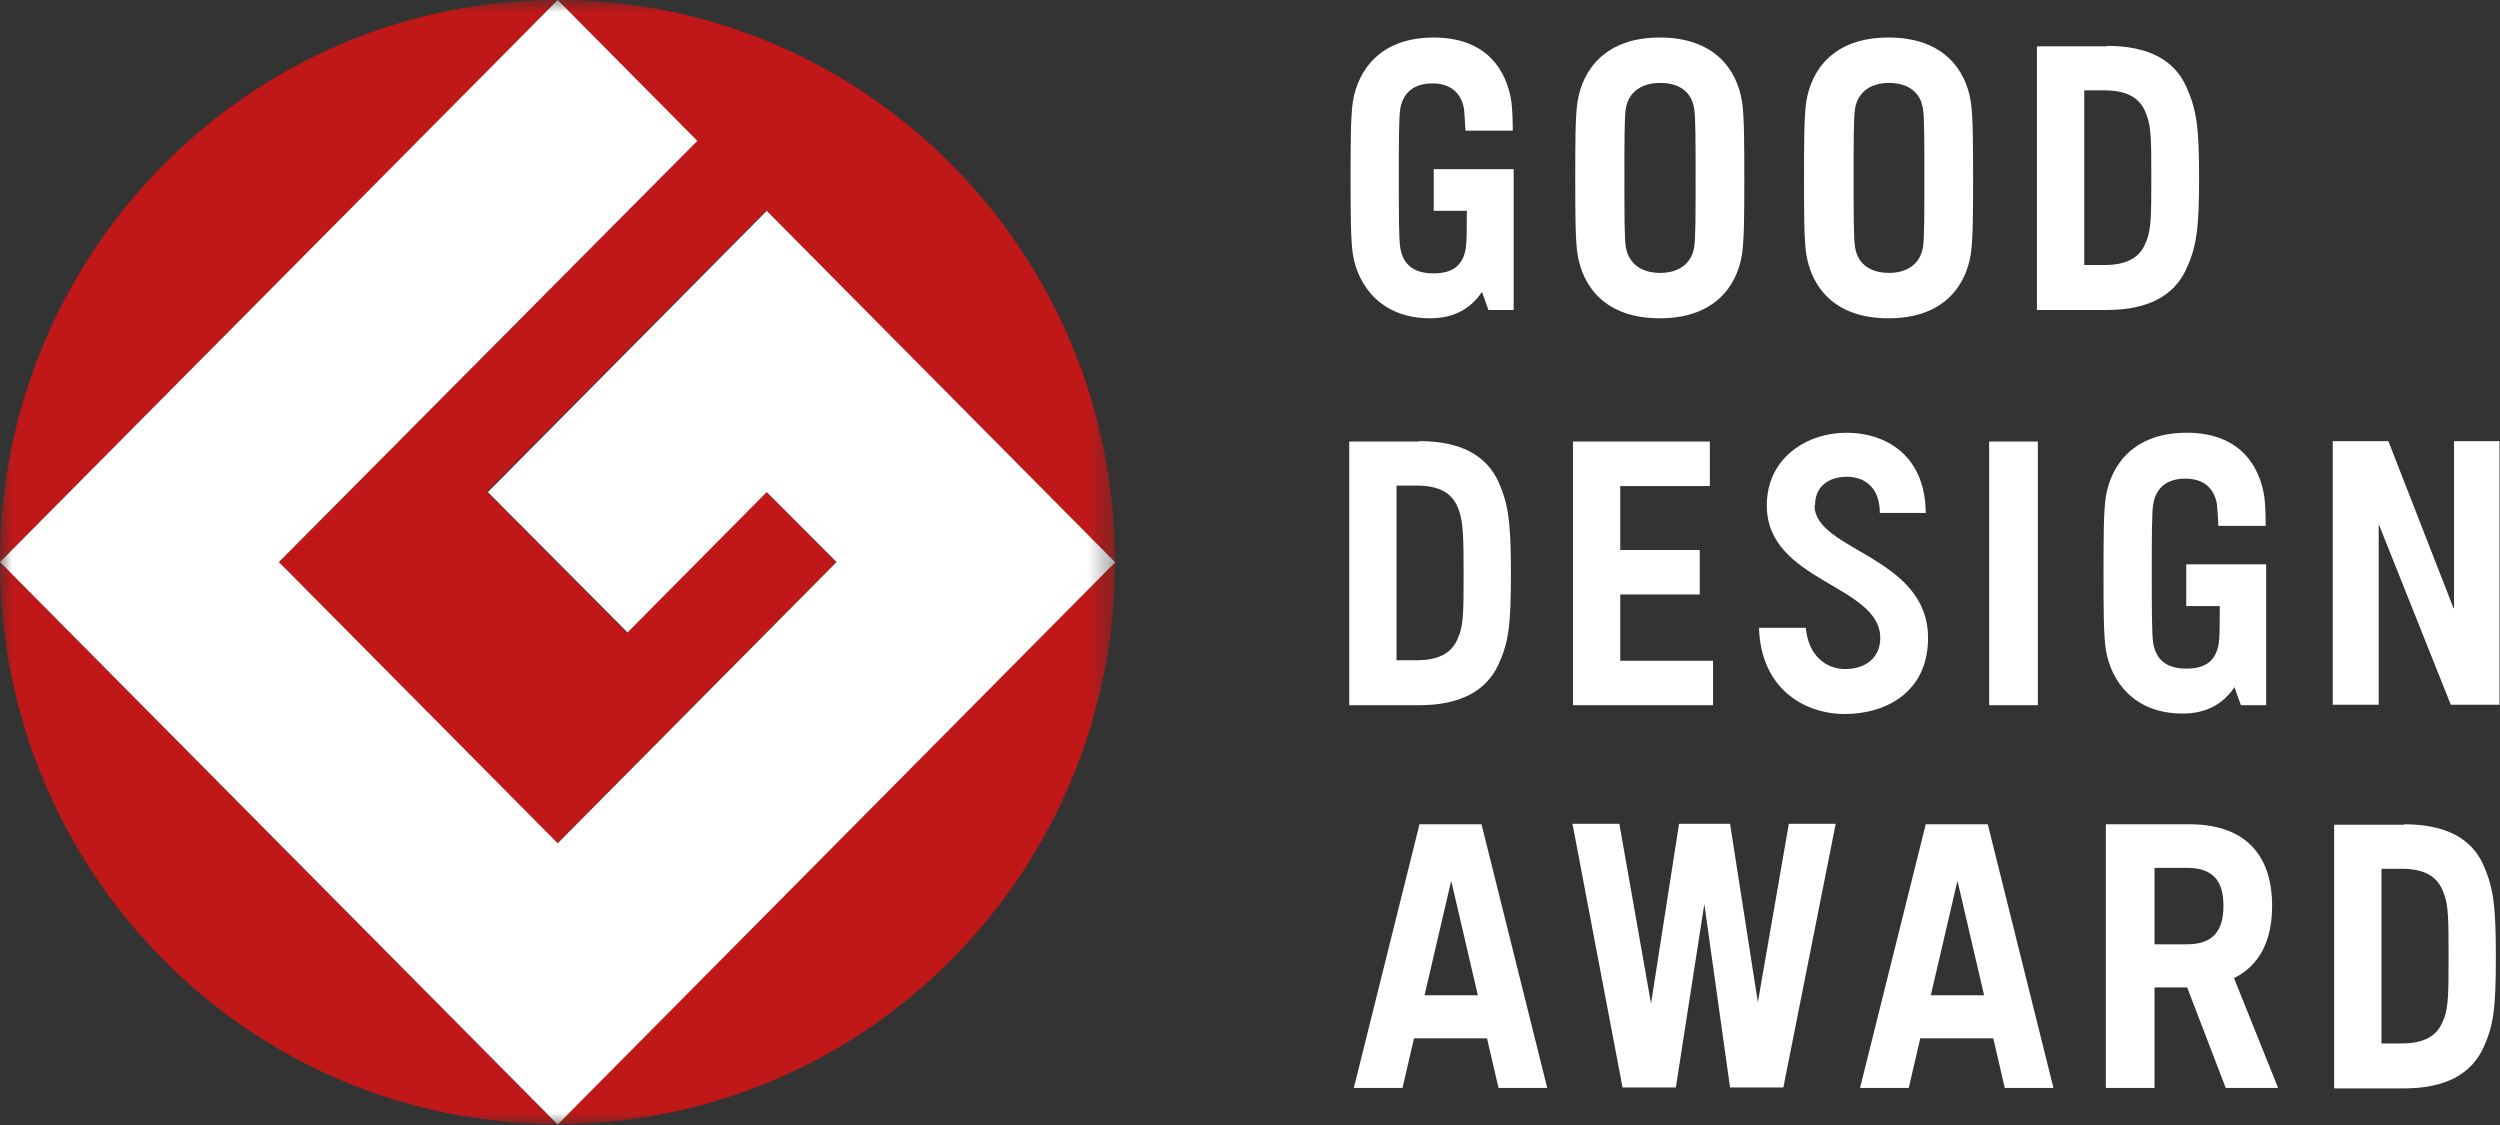
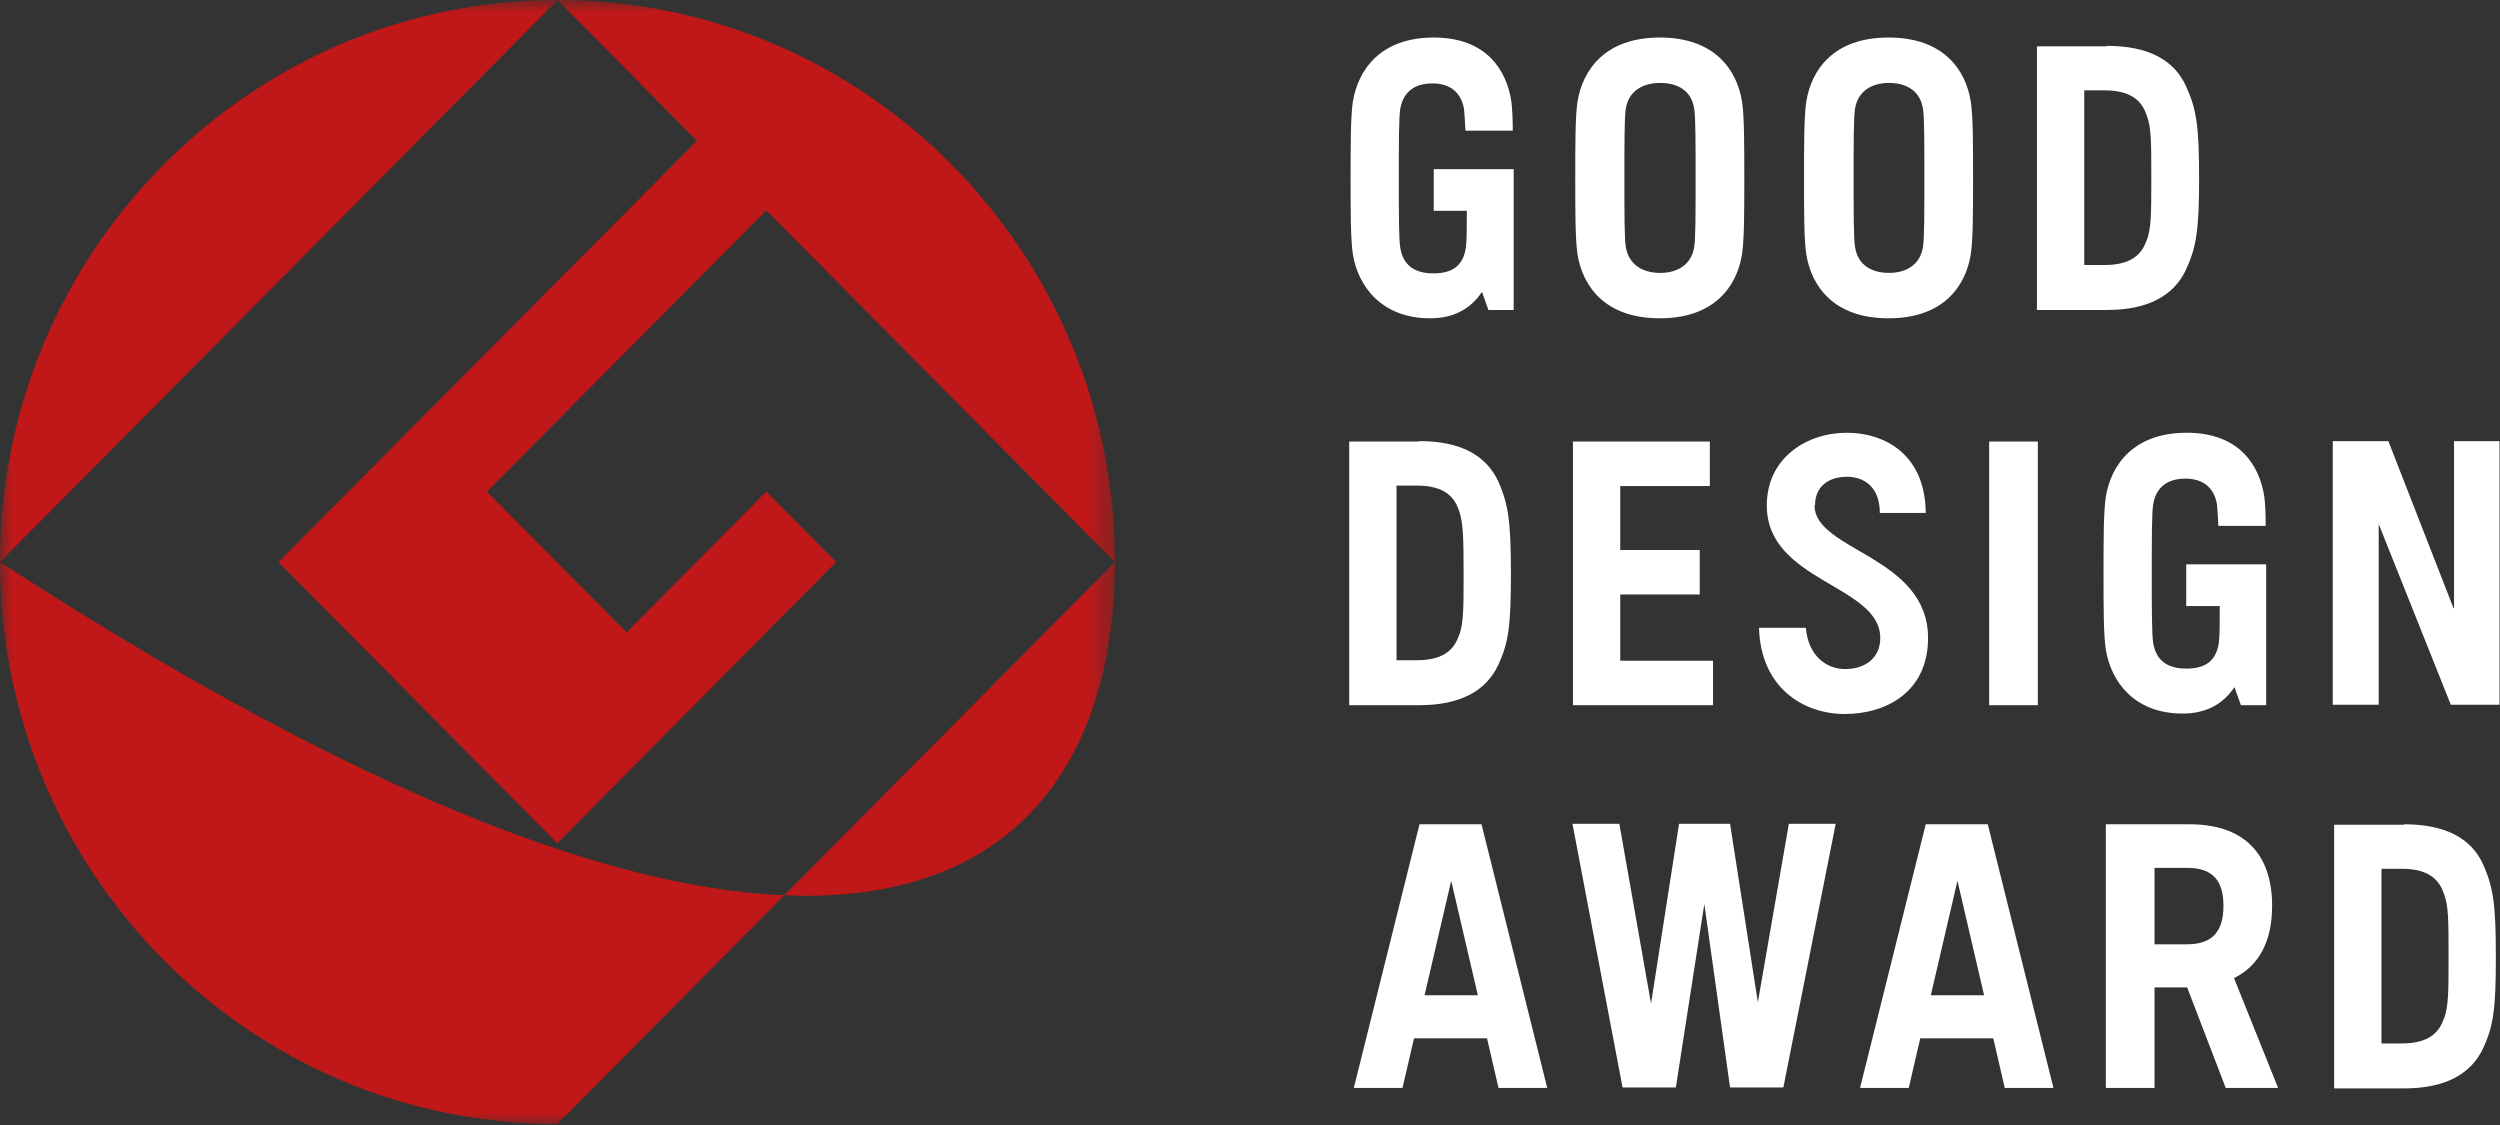
<svg xmlns="http://www.w3.org/2000/svg" width="100" height="45" viewBox="0 0 100 45" fill="none">
  <rect x="0" y="0" width="100" height="45" fill="#333333" stroke="none" />
  <g clip-path="url(#clip0_50_140)">
    <mask id="mask0_50_140" style="mask-type:luminance" maskUnits="userSpaceOnUse" x="0" y="0" width="45" height="45">
      <path d="M44.616 0H0V45H44.616V0Z" fill="white" />
    </mask>
    <g mask="url(#mask0_50_140)">
-       <path fill-rule="evenodd" clip-rule="evenodd" d="M0 22.482L22.308 0C9.996 0 0 10.082 0 22.482ZM22.29 44.963C34.601 44.963 44.598 34.899 44.598 22.482L22.29 44.963ZM22.29 44.963L0 22.482C0 34.899 9.978 44.963 22.29 44.963ZM11.136 22.482L27.876 5.634L22.308 0C34.62 0 44.598 10.082 44.598 22.482L30.651 8.414L19.478 19.664L25.064 25.299L30.651 19.664L33.444 22.482L22.29 33.731L11.154 22.5L11.136 22.482Z" fill="#C01818" />
-       <path d="M44.616 22.482L22.308 44.981L0 22.482L22.308 0L27.894 5.634L11.154 22.482L22.308 33.731L33.462 22.482L30.669 19.683L25.101 25.299L19.515 19.683L30.669 8.433L44.616 22.5V22.482Z" fill="white" />
+       <path fill-rule="evenodd" clip-rule="evenodd" d="M0 22.482L22.308 0C9.996 0 0 10.082 0 22.482ZC34.601 44.963 44.598 34.899 44.598 22.482L22.29 44.963ZM22.29 44.963L0 22.482C0 34.899 9.978 44.963 22.29 44.963ZM11.136 22.482L27.876 5.634L22.308 0C34.62 0 44.598 10.082 44.598 22.482L30.651 8.414L19.478 19.664L25.064 25.299L30.651 19.664L33.444 22.482L22.29 33.731L11.154 22.5L11.136 22.482Z" fill="#C01818" />
    </g>
    <path d="M70.323 40.144L69.202 32.953H67.162L66.041 40.144L64.774 32.953H62.899L64.902 43.498H67.034L68.173 36.159L69.202 43.498H71.334L73.428 32.953H71.554L70.305 40.144H70.323ZM97.758 40.737C97.592 41.219 97.243 41.738 96.067 41.738H95.259V34.751H96.067C97.243 34.751 97.592 35.27 97.758 35.751C97.942 36.233 97.942 36.826 97.942 38.253C97.942 39.681 97.942 40.255 97.758 40.755M96.159 32.99H93.366V43.536H96.159C97.795 43.536 98.842 42.98 99.338 41.905C99.742 41.015 99.834 40.348 99.834 38.253C99.834 36.159 99.724 35.492 99.338 34.602C98.86 33.527 97.813 32.971 96.159 32.971M87.486 37.772H86.181V34.714H87.486C88.533 34.714 88.938 35.251 88.938 36.233C88.938 37.216 88.533 37.772 87.486 37.772ZM90.885 36.233C90.885 34.12 89.728 32.971 87.578 32.971H84.233V43.517H86.181V39.495H87.486L89.029 43.517H91.124L89.36 39.124C90.371 38.624 90.885 37.642 90.885 36.233ZM77.232 39.81L78.298 35.232L79.364 39.81H77.232ZM77.03 32.971L74.402 43.517H76.35L76.81 41.534H79.731L80.191 43.517H82.138L79.511 32.971H76.993H77.03ZM56.982 39.81L58.048 35.232L59.114 39.81H56.982ZM56.78 32.971L54.153 43.517H56.1L56.56 41.534H59.481L59.941 43.517H61.889L59.261 32.971H56.743H56.78ZM85.869 9.6C85.703 10.082 85.354 10.601 84.178 10.601H83.37V3.614H84.178C85.354 3.614 85.703 4.133 85.869 4.615C86.052 5.097 86.052 5.69 86.052 7.117C86.052 8.544 86.052 9.118 85.869 9.619M84.27 1.853H81.477V12.399H84.27C85.906 12.399 86.953 11.843 87.449 10.768C87.853 9.878 87.964 9.211 87.964 7.117C87.964 5.022 87.853 4.355 87.449 3.466C86.971 2.391 85.924 1.835 84.27 1.835M76.92 9.878C76.81 10.582 76.258 10.916 75.56 10.916C74.862 10.916 74.311 10.601 74.2 9.878C74.145 9.526 74.145 8.507 74.145 7.117C74.145 5.727 74.145 4.707 74.2 4.355C74.311 3.651 74.862 3.317 75.56 3.317C76.258 3.317 76.81 3.632 76.92 4.355C76.975 4.707 76.975 5.727 76.975 7.117C76.975 8.507 76.975 9.526 76.92 9.878ZM78.831 4.059C78.629 2.798 77.747 1.501 75.542 1.501C73.337 1.501 72.455 2.798 72.252 4.059C72.161 4.67 72.161 5.782 72.161 7.117C72.161 8.451 72.161 9.582 72.252 10.175C72.455 11.435 73.337 12.732 75.542 12.732C77.747 12.732 78.629 11.435 78.831 10.175C78.923 9.563 78.923 8.451 78.923 7.117C78.923 5.782 78.923 4.652 78.831 4.059ZM67.769 9.878C67.659 10.582 67.107 10.916 66.409 10.916C65.711 10.916 65.159 10.601 65.031 9.878C64.976 9.526 64.976 8.507 64.976 7.117C64.976 5.727 64.976 4.707 65.031 4.355C65.141 3.651 65.692 3.317 66.409 3.317C67.126 3.317 67.659 3.632 67.769 4.355C67.824 4.707 67.824 5.727 67.824 7.117C67.824 8.507 67.824 9.526 67.769 9.878ZM69.68 4.059C69.478 2.798 68.596 1.501 66.391 1.501C64.186 1.501 63.304 2.817 63.101 4.059C63.01 4.67 63.01 5.782 63.01 7.117C63.01 8.451 63.01 9.582 63.101 10.175C63.304 11.435 64.186 12.732 66.391 12.732C68.596 12.732 69.478 11.435 69.68 10.175C69.772 9.563 69.772 8.451 69.772 7.117C69.772 5.782 69.772 4.652 69.68 4.059ZM57.35 8.433H58.673C58.673 9.118 58.673 9.637 58.636 9.897C58.526 10.657 58.066 10.935 57.331 10.935C56.596 10.935 56.119 10.62 56.008 9.897C55.953 9.545 55.953 8.525 55.953 7.135C55.953 5.745 55.953 4.726 56.008 4.374C56.119 3.669 56.596 3.336 57.295 3.336C57.993 3.336 58.452 3.688 58.563 4.374C58.581 4.522 58.599 4.911 58.618 5.226H60.511C60.511 4.837 60.492 4.318 60.455 4.059C60.272 2.854 59.5 1.501 57.35 1.501C55.2 1.501 54.318 2.817 54.116 4.059C54.024 4.67 54.024 5.782 54.024 7.117C54.024 8.451 54.024 9.582 54.116 10.175C54.318 11.435 55.255 12.732 57.203 12.732C58.14 12.732 58.82 12.362 59.279 11.676L59.537 12.399H60.547V6.765H57.35V8.433ZM58.361 25.41C58.195 25.891 57.846 26.41 56.67 26.41H55.861V19.423H56.67C57.846 19.423 58.195 19.942 58.361 20.424C58.526 20.906 58.544 21.499 58.544 22.926C58.544 24.353 58.544 24.928 58.361 25.428M72.602 20.202C72.602 19.442 73.171 19.071 73.87 19.071C74.568 19.071 75.193 19.479 75.193 20.517H77.03C77.012 18.181 75.395 17.31 73.87 17.31C72.271 17.31 70.672 18.311 70.672 20.22C70.672 23.278 75.211 23.389 75.211 25.521C75.211 26.318 74.605 26.762 73.814 26.762C73.024 26.762 72.326 26.206 72.234 25.113H70.36C70.433 27.541 72.161 28.56 73.796 28.56C75.431 28.56 77.122 27.689 77.122 25.521C77.122 22.24 72.583 22.036 72.583 20.22L72.602 20.202ZM56.762 17.662H53.969V28.208H56.762C58.397 28.208 59.445 27.652 59.941 26.577C60.345 25.688 60.437 25.02 60.437 22.926C60.437 20.832 60.327 20.165 59.941 19.275C59.445 18.2 58.416 17.644 56.762 17.644M98.144 24.335L95.534 17.644H93.311V28.19H95.148V20.961L98.033 28.19H99.981V17.644H98.162V24.316L98.144 24.335ZM79.566 28.208H81.514V17.662H79.566V28.208ZM64.81 23.779H67.989V21.999H64.81V19.442H68.394V17.662H62.918V28.208H68.522V26.429H64.81V23.779ZM87.468 24.242H88.79C88.79 24.928 88.79 25.447 88.754 25.706C88.644 26.466 88.184 26.744 87.449 26.744C86.714 26.744 86.236 26.429 86.126 25.706C86.071 25.354 86.071 24.335 86.071 22.945C86.071 21.555 86.071 20.535 86.126 20.183C86.236 19.479 86.714 19.145 87.412 19.145C88.111 19.145 88.57 19.497 88.68 20.183C88.699 20.331 88.717 20.721 88.735 21.036H90.628C90.628 20.646 90.61 20.127 90.573 19.868C90.389 18.663 89.617 17.31 87.468 17.31C85.317 17.31 84.436 18.626 84.233 19.868C84.141 20.48 84.141 21.592 84.141 22.926C84.141 24.26 84.141 25.391 84.233 25.984C84.436 27.244 85.354 28.542 87.302 28.542C88.239 28.542 88.919 28.171 89.379 27.485L89.636 28.208H90.646V22.574H87.449V24.242H87.468Z" fill="white" />
  </g>
  <defs>
    <clipPath id="clip0_50_140">
      <rect width="100" height="45" fill="white" />
    </clipPath>
  </defs>
</svg>